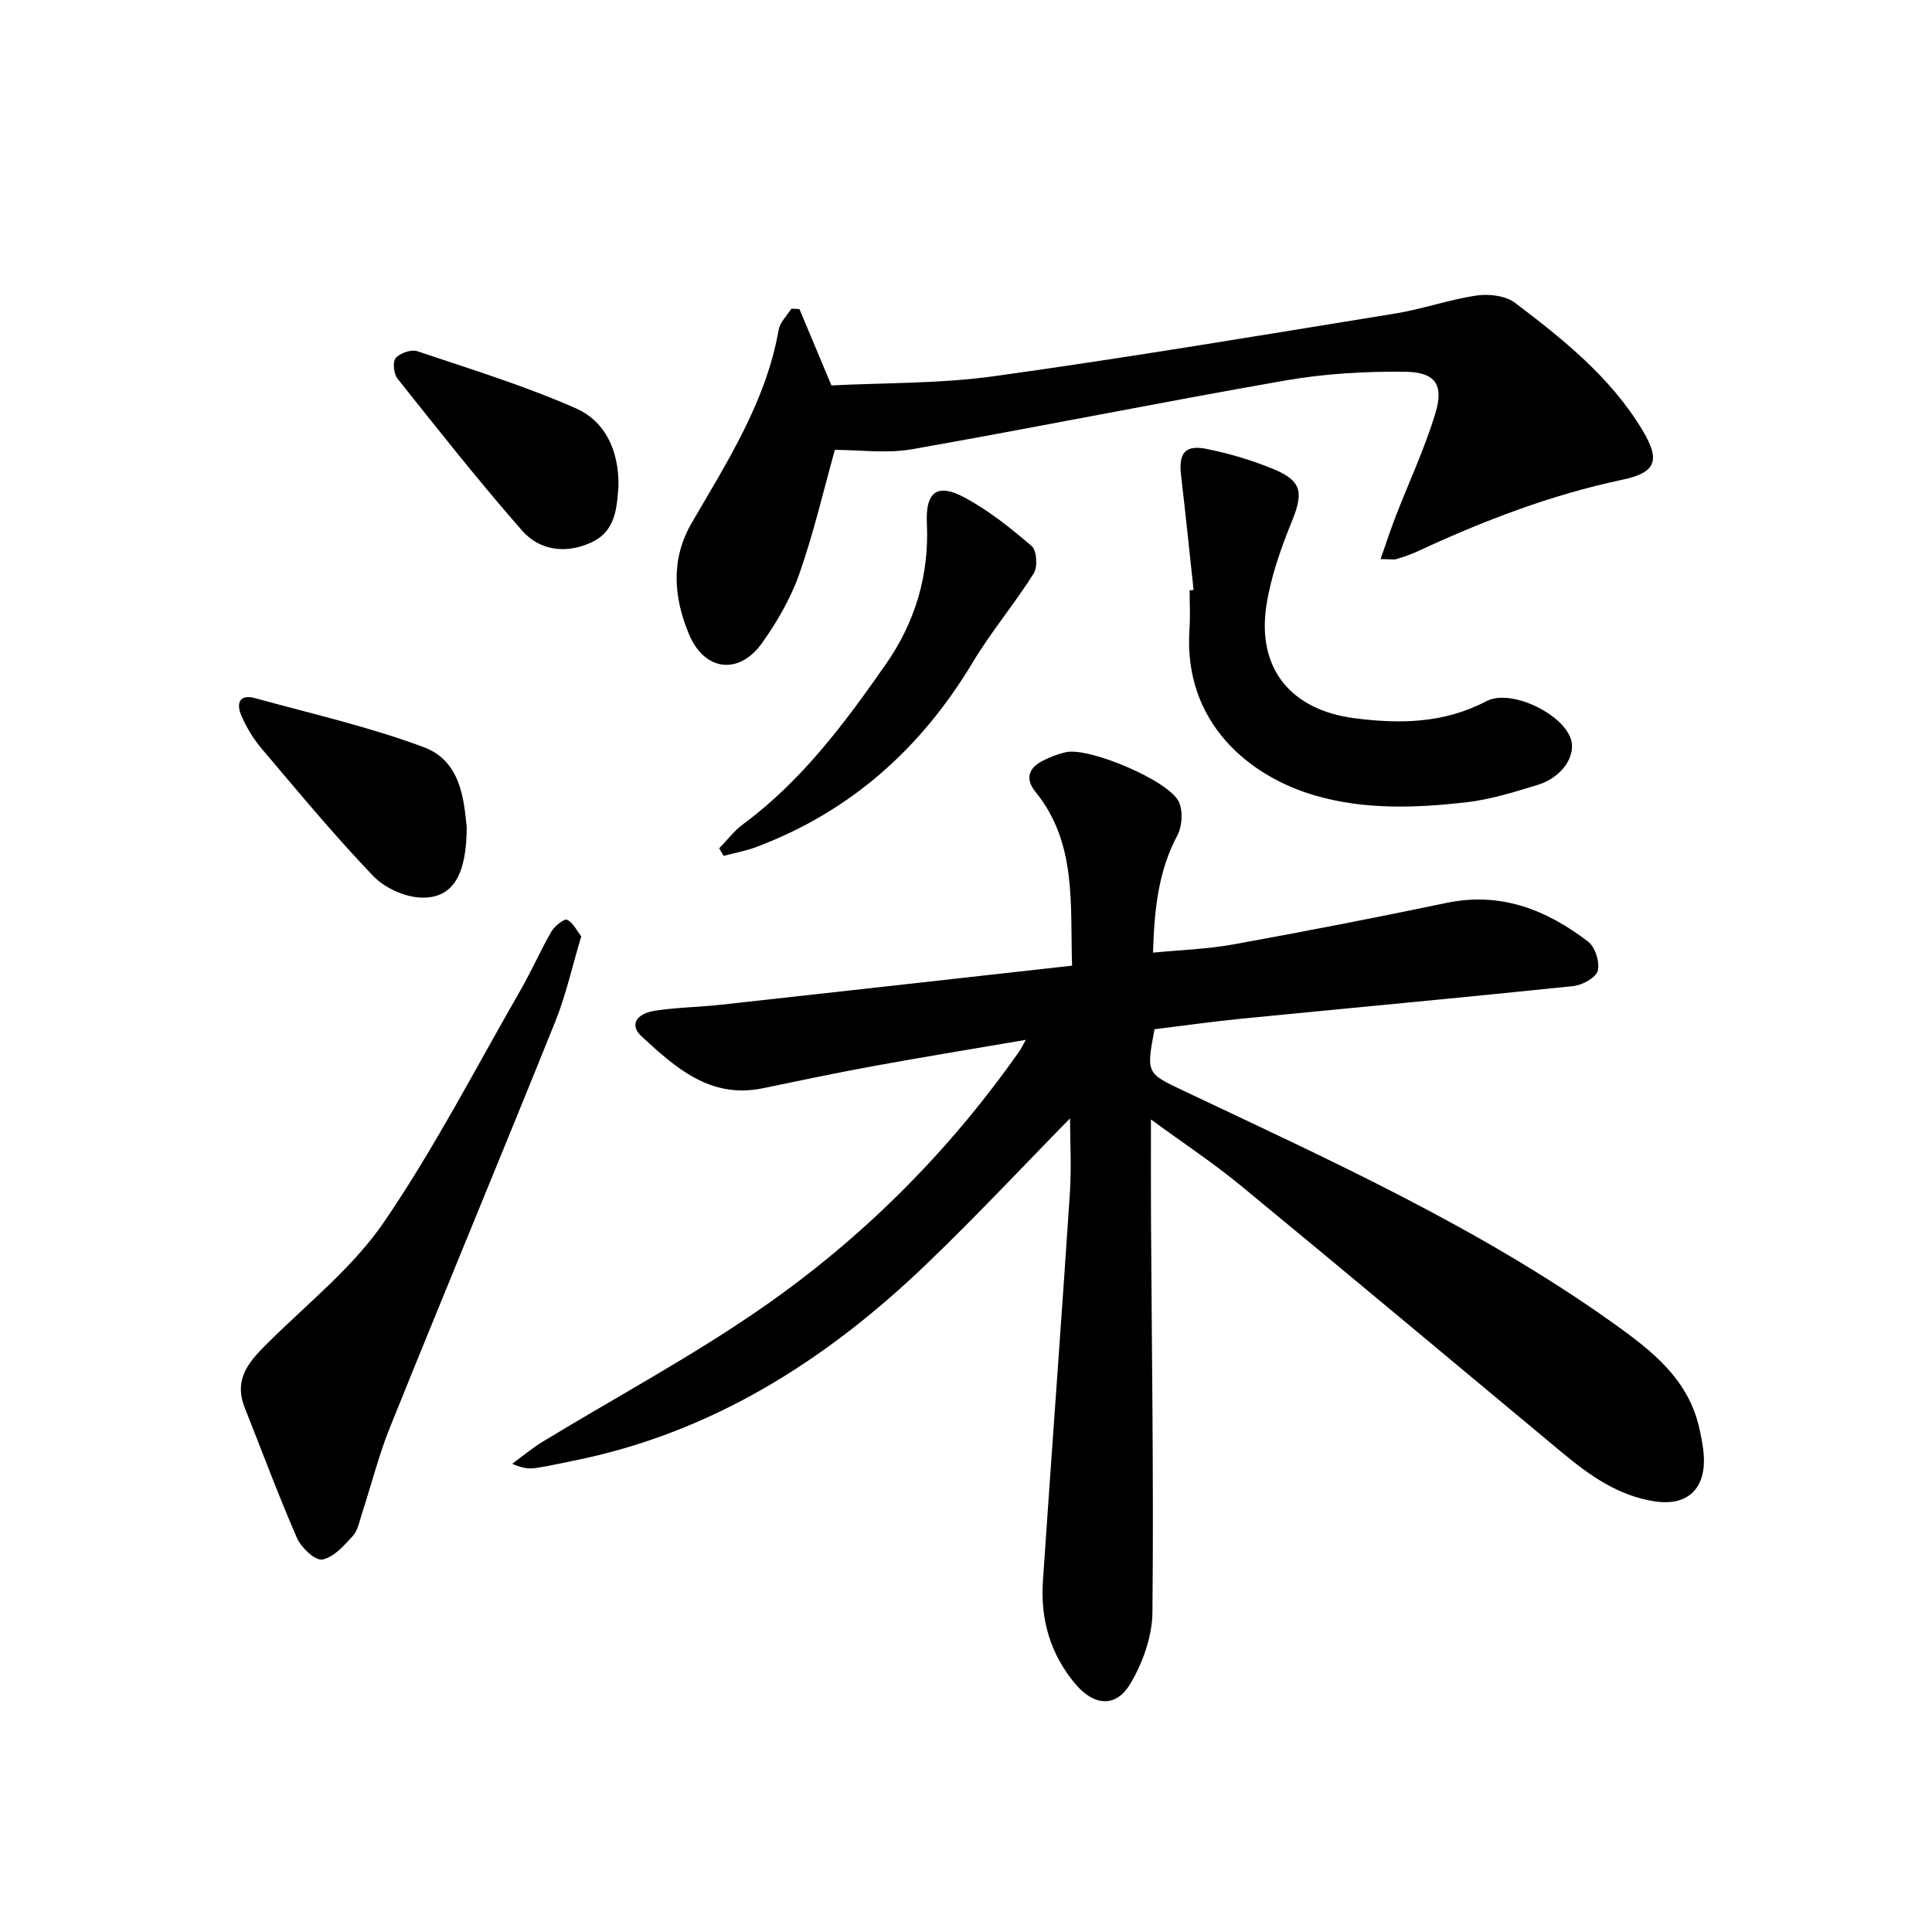
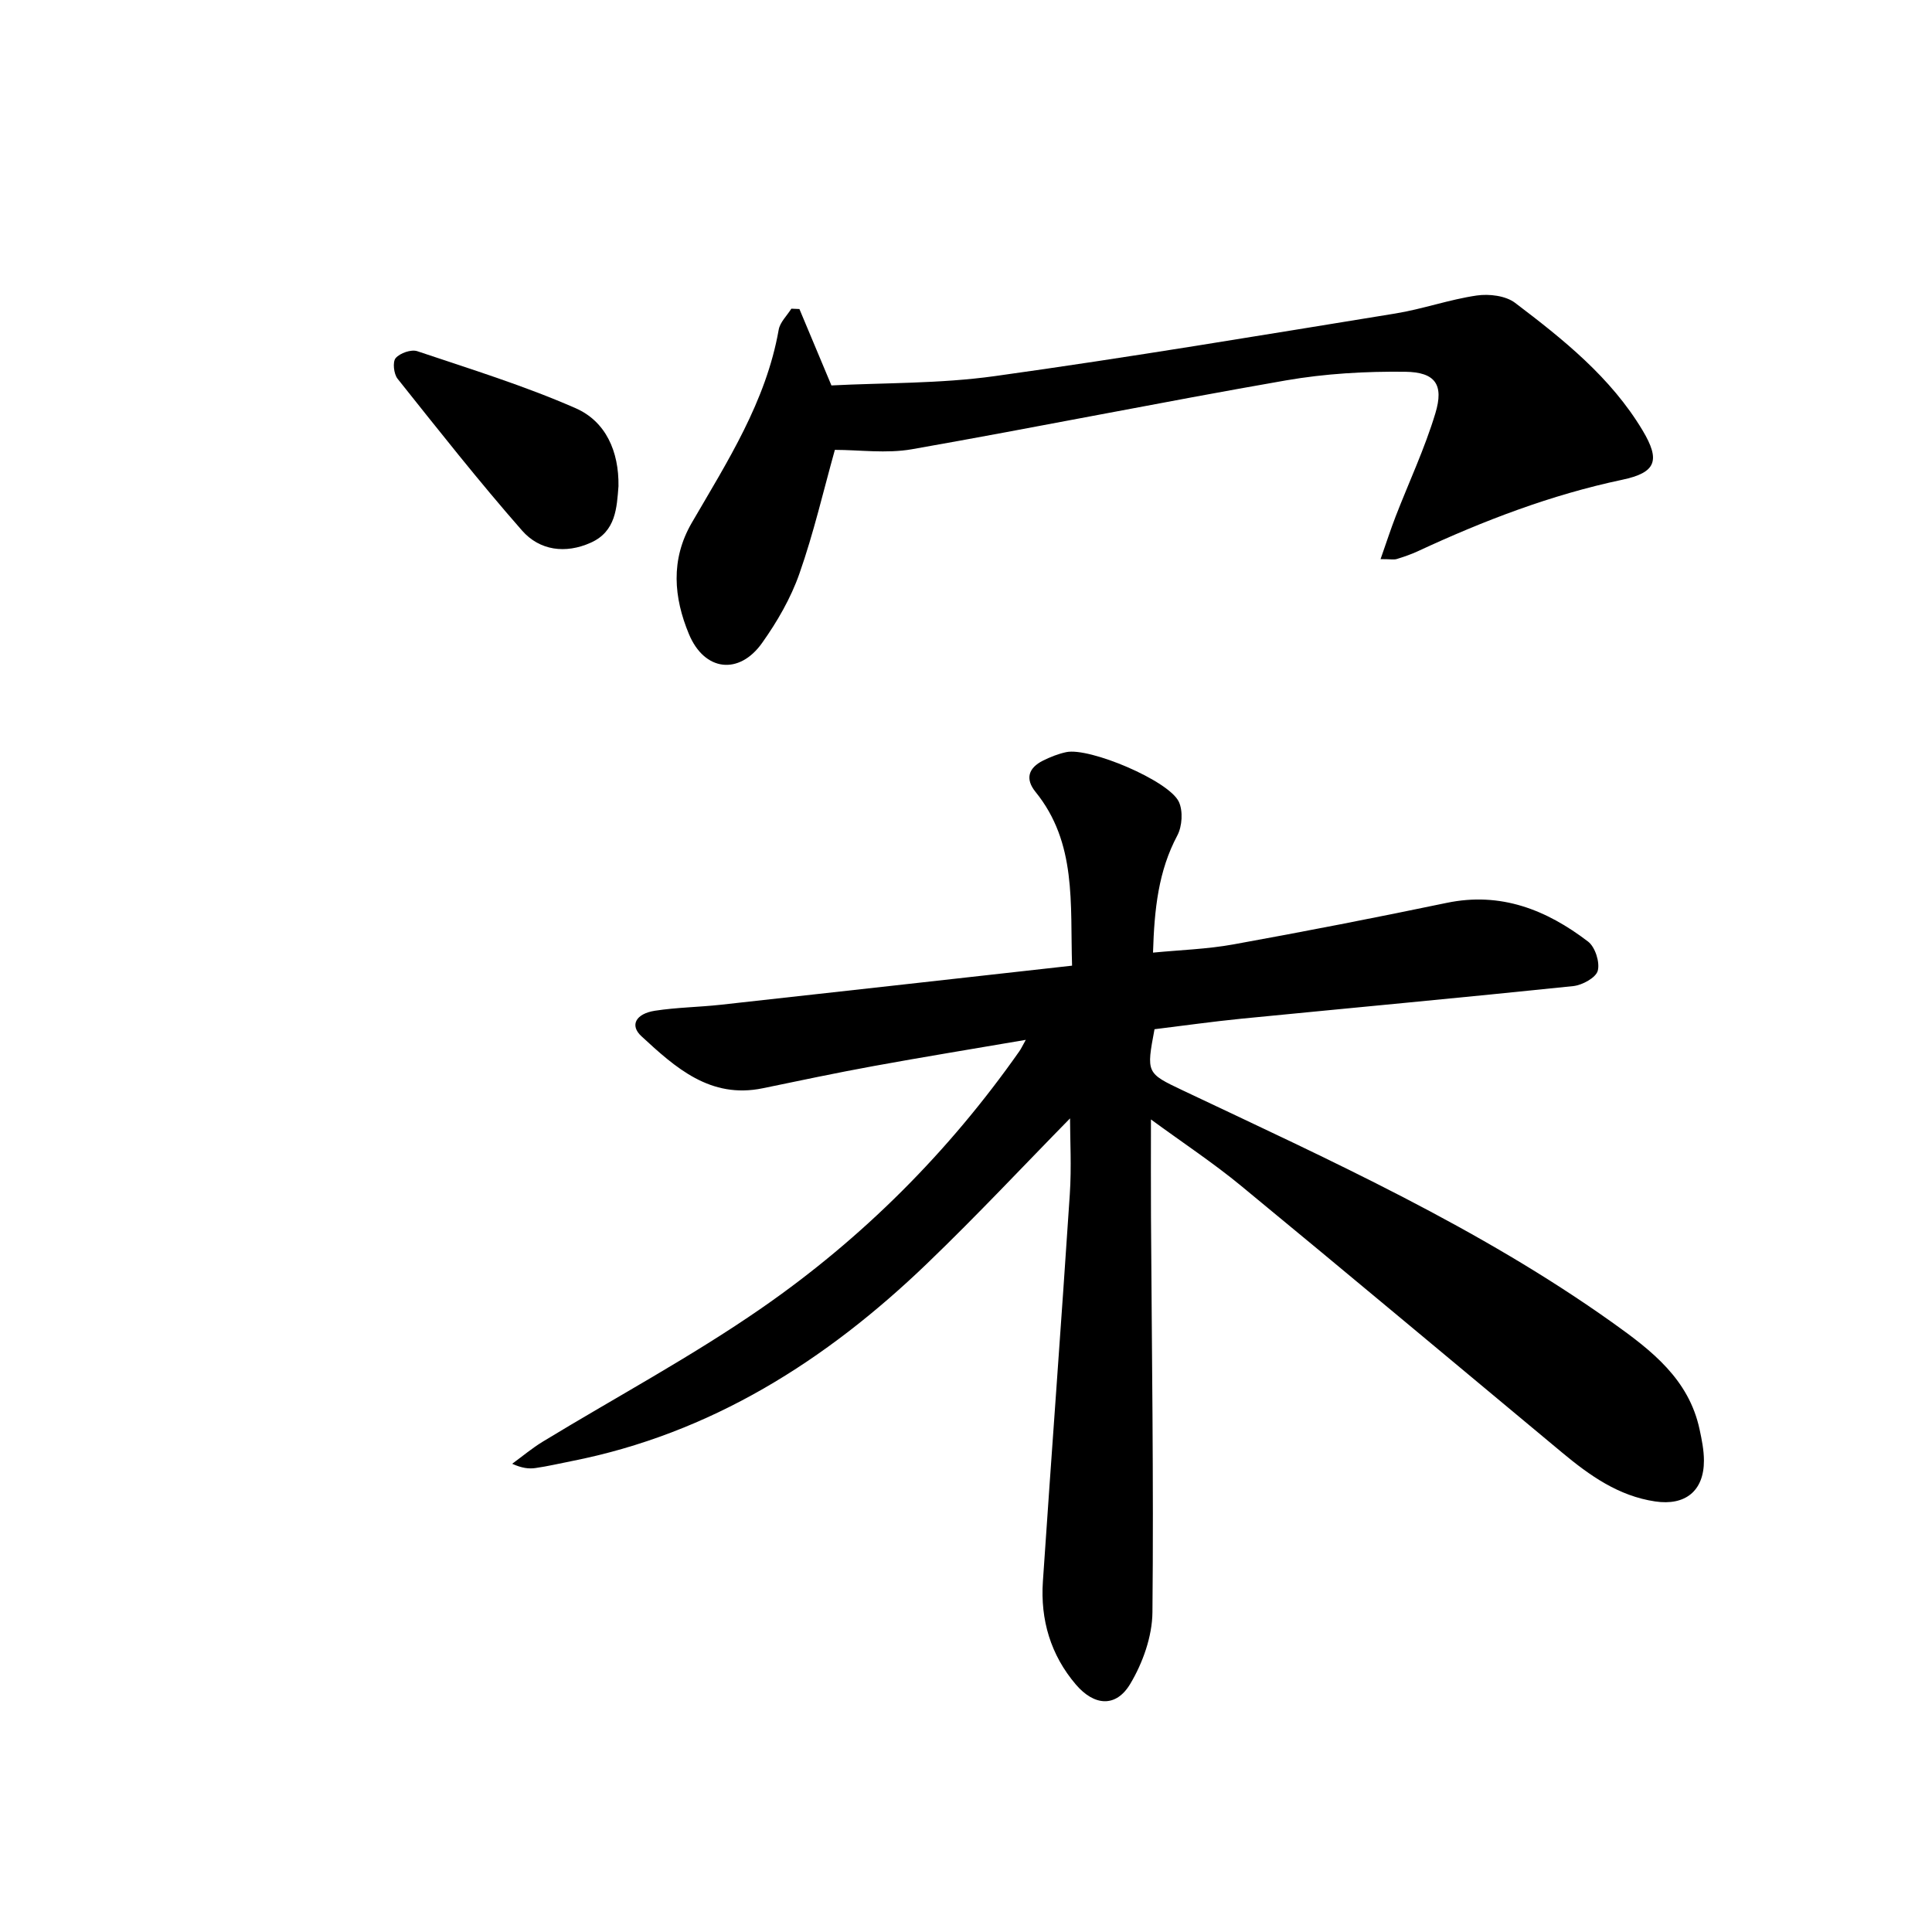
<svg xmlns="http://www.w3.org/2000/svg" enable-background="new 0 0 400 400" viewBox="0 0 400 400">
  <path d="m212.38 215.29c-10.98 1.88-21.25 3.55-31.48 5.42-7.68 1.4-15.33 3.02-22.97 4.6-10.88 2.25-18.1-4.28-25.13-10.77-2.46-2.26-1.18-4.66 2.81-5.28 4.48-.69 9.05-.74 13.56-1.23 24.1-2.65 48.2-5.36 72.79-8.1-.41-12.89 1-25.41-7.57-35.98-2.19-2.7-1.46-4.97 1.55-6.47 1.53-.76 3.16-1.41 4.82-1.76 4.79-1.02 21.25 5.89 23.31 10.29.89 1.9.69 5.07-.32 6.97-3.9 7.33-4.76 15.15-5.03 24.25 5.67-.55 11.22-.72 16.63-1.7 14.76-2.67 29.49-5.54 44.17-8.6 11.22-2.34 20.68 1.45 29.28 8.02 1.46 1.12 2.47 4.27 2 6.03-.38 1.44-3.2 2.98-5.07 3.18-22.89 2.38-45.81 4.5-68.71 6.75-6.05.6-12.07 1.46-17.99 2.18-1.7 9.07-1.71 9.08 5.86 12.67 30.55 14.47 61.38 28.41 89.08 48.16 8.02 5.72 15.69 11.65 17.91 22.02.46 2.13.9 4.31.9 6.47.01 6.27-3.86 9.37-10.08 8.45-7.62-1.13-13.57-5.37-19.27-10.11-22.17-18.44-44.27-36.96-66.53-55.28-5.66-4.66-11.81-8.73-18.61-13.7 0 7.42-.03 13.86.01 20.29.16 27.25.57 54.51.3 81.76-.05 5-2 10.47-4.6 14.82-2.95 4.93-7.45 4.57-11.25.13-5.23-6.13-7.37-13.41-6.83-21.36 1.8-26.71 3.81-53.41 5.57-80.13.38-5.7.05-11.45.05-15.73-9.34 9.51-19.22 20.08-29.63 30.08-20.91 20.1-44.71 35.2-73.67 40.9-2.45.48-4.89 1.06-7.36 1.41-1.37.2-2.8.04-4.84-.88 2.11-1.54 4.13-3.24 6.35-4.59 15.12-9.2 30.79-17.59 45.3-27.65 20.86-14.45 38.7-32.3 53.35-53.16.35-.49.6-1.04 1.34-2.37z" />
  <path d="m285.83 115.76c1.21-3.44 2.09-6.17 3.12-8.83 2.76-7.12 6.03-14.08 8.23-21.37 1.79-5.92 0-8.51-6.24-8.59-8.24-.1-16.61.38-24.72 1.79-25.85 4.5-51.57 9.71-77.41 14.25-5.29.93-10.88.13-15.96.13-2.34 8.36-4.37 17.17-7.35 25.65-1.78 5.07-4.59 9.93-7.72 14.33-4.74 6.68-11.93 5.9-15.15-1.85-3.12-7.51-3.86-15.35.59-23.02 7.37-12.69 15.38-25.11 18-39.98.27-1.56 1.72-2.91 2.62-4.36.56.02 1.11.04 1.67.07 2.05 4.89 4.1 9.79 6.63 15.82 10.77-.56 22.42-.34 33.82-1.93 27.7-3.85 55.3-8.48 82.91-12.96 5.68-.92 11.19-2.9 16.88-3.73 2.56-.37 5.98.04 7.93 1.52 9.98 7.57 19.82 15.42 26.4 26.41 3.74 6.25 2.79 8.74-4.22 10.22-14.76 3.12-28.7 8.47-42.32 14.8-1.41.65-2.9 1.16-4.39 1.62-.57.16-1.23.01-3.32.01z" />
-   <path d="m120.34 193.86c-1.89 6.3-3.17 12.17-5.38 17.66-11.29 28.01-22.89 55.9-34.19 83.91-2.33 5.78-3.86 11.9-5.8 17.84-.53 1.63-.85 3.55-1.93 4.74-1.81 1.99-3.97 4.45-6.32 4.87-1.49.26-4.37-2.47-5.24-4.46-3.87-8.87-7.23-17.97-10.81-26.97-2.46-6.19 1.2-9.89 5.16-13.79 8.13-8.03 17.36-15.39 23.7-24.69 10.46-15.32 19.02-31.94 28.29-48.06 2.26-3.93 4.07-8.12 6.34-12.04.66-1.14 2.7-2.73 3.25-2.45 1.29.66 2.06 2.33 2.93 3.44z" />
-   <path d="m247.12 122.15c-.86-7.91-1.66-15.82-2.59-23.71-.55-4.65.82-6.42 5.38-5.48 4.69.96 9.37 2.35 13.79 4.18 5.88 2.44 6.17 4.88 3.78 10.77-2.27 5.59-4.35 11.43-5.27 17.36-2.05 13.11 5.04 21.71 18.15 23.42 9.47 1.23 18.59 1.1 27.38-3.52 4.92-2.58 15.38 2.34 17.4 7.58 1.36 3.53-1.64 8.19-6.76 9.75-4.91 1.5-9.91 3.06-14.98 3.63-10.43 1.17-20.94 1.54-31.2-1.45-13.25-3.86-27.29-14.84-25.93-34.48.18-2.65.03-5.32.03-7.98.27-.02.54-.04.82-.07z" />
-   <path d="m148.9 175.64c1.64-1.68 3.08-3.62 4.94-4.99 12.16-8.99 21.05-20.93 29.55-33.11 6.04-8.65 9.02-18.41 8.51-29.19-.31-6.59 2.19-8.38 7.85-5.32 4.99 2.69 9.54 6.32 13.86 10.04 1.05.9 1.26 4.29.42 5.64-3.97 6.31-8.83 12.08-12.66 18.46-10.68 17.8-25.27 30.84-44.77 38.19-2.18.82-4.52 1.24-6.78 1.84-.3-.52-.61-1.04-.92-1.56z" />
-   <path d="m96.63 171.27c-.04 9.88-2.85 14.6-9.12 14.58-3.46-.01-7.8-1.94-10.22-4.46-8.09-8.44-15.56-17.48-23.13-26.41-1.7-2-3.11-4.35-4.16-6.75-1.08-2.46-.6-4.63 2.87-3.67 11.68 3.23 23.58 5.91 34.9 10.15 7.72 2.89 8.28 11 8.86 16.56z" />
  <path d="m128.05 100.65c-.35 4.5-.54 9.37-5.72 11.7-5.26 2.37-10.62 1.63-14.25-2.51-8.93-10.18-17.32-20.83-25.77-31.43-.79-.99-1.06-3.49-.39-4.27.89-1.04 3.21-1.85 4.47-1.43 11.02 3.7 22.18 7.15 32.8 11.81 6.19 2.72 8.97 8.88 8.86 16.13z" />
</svg>